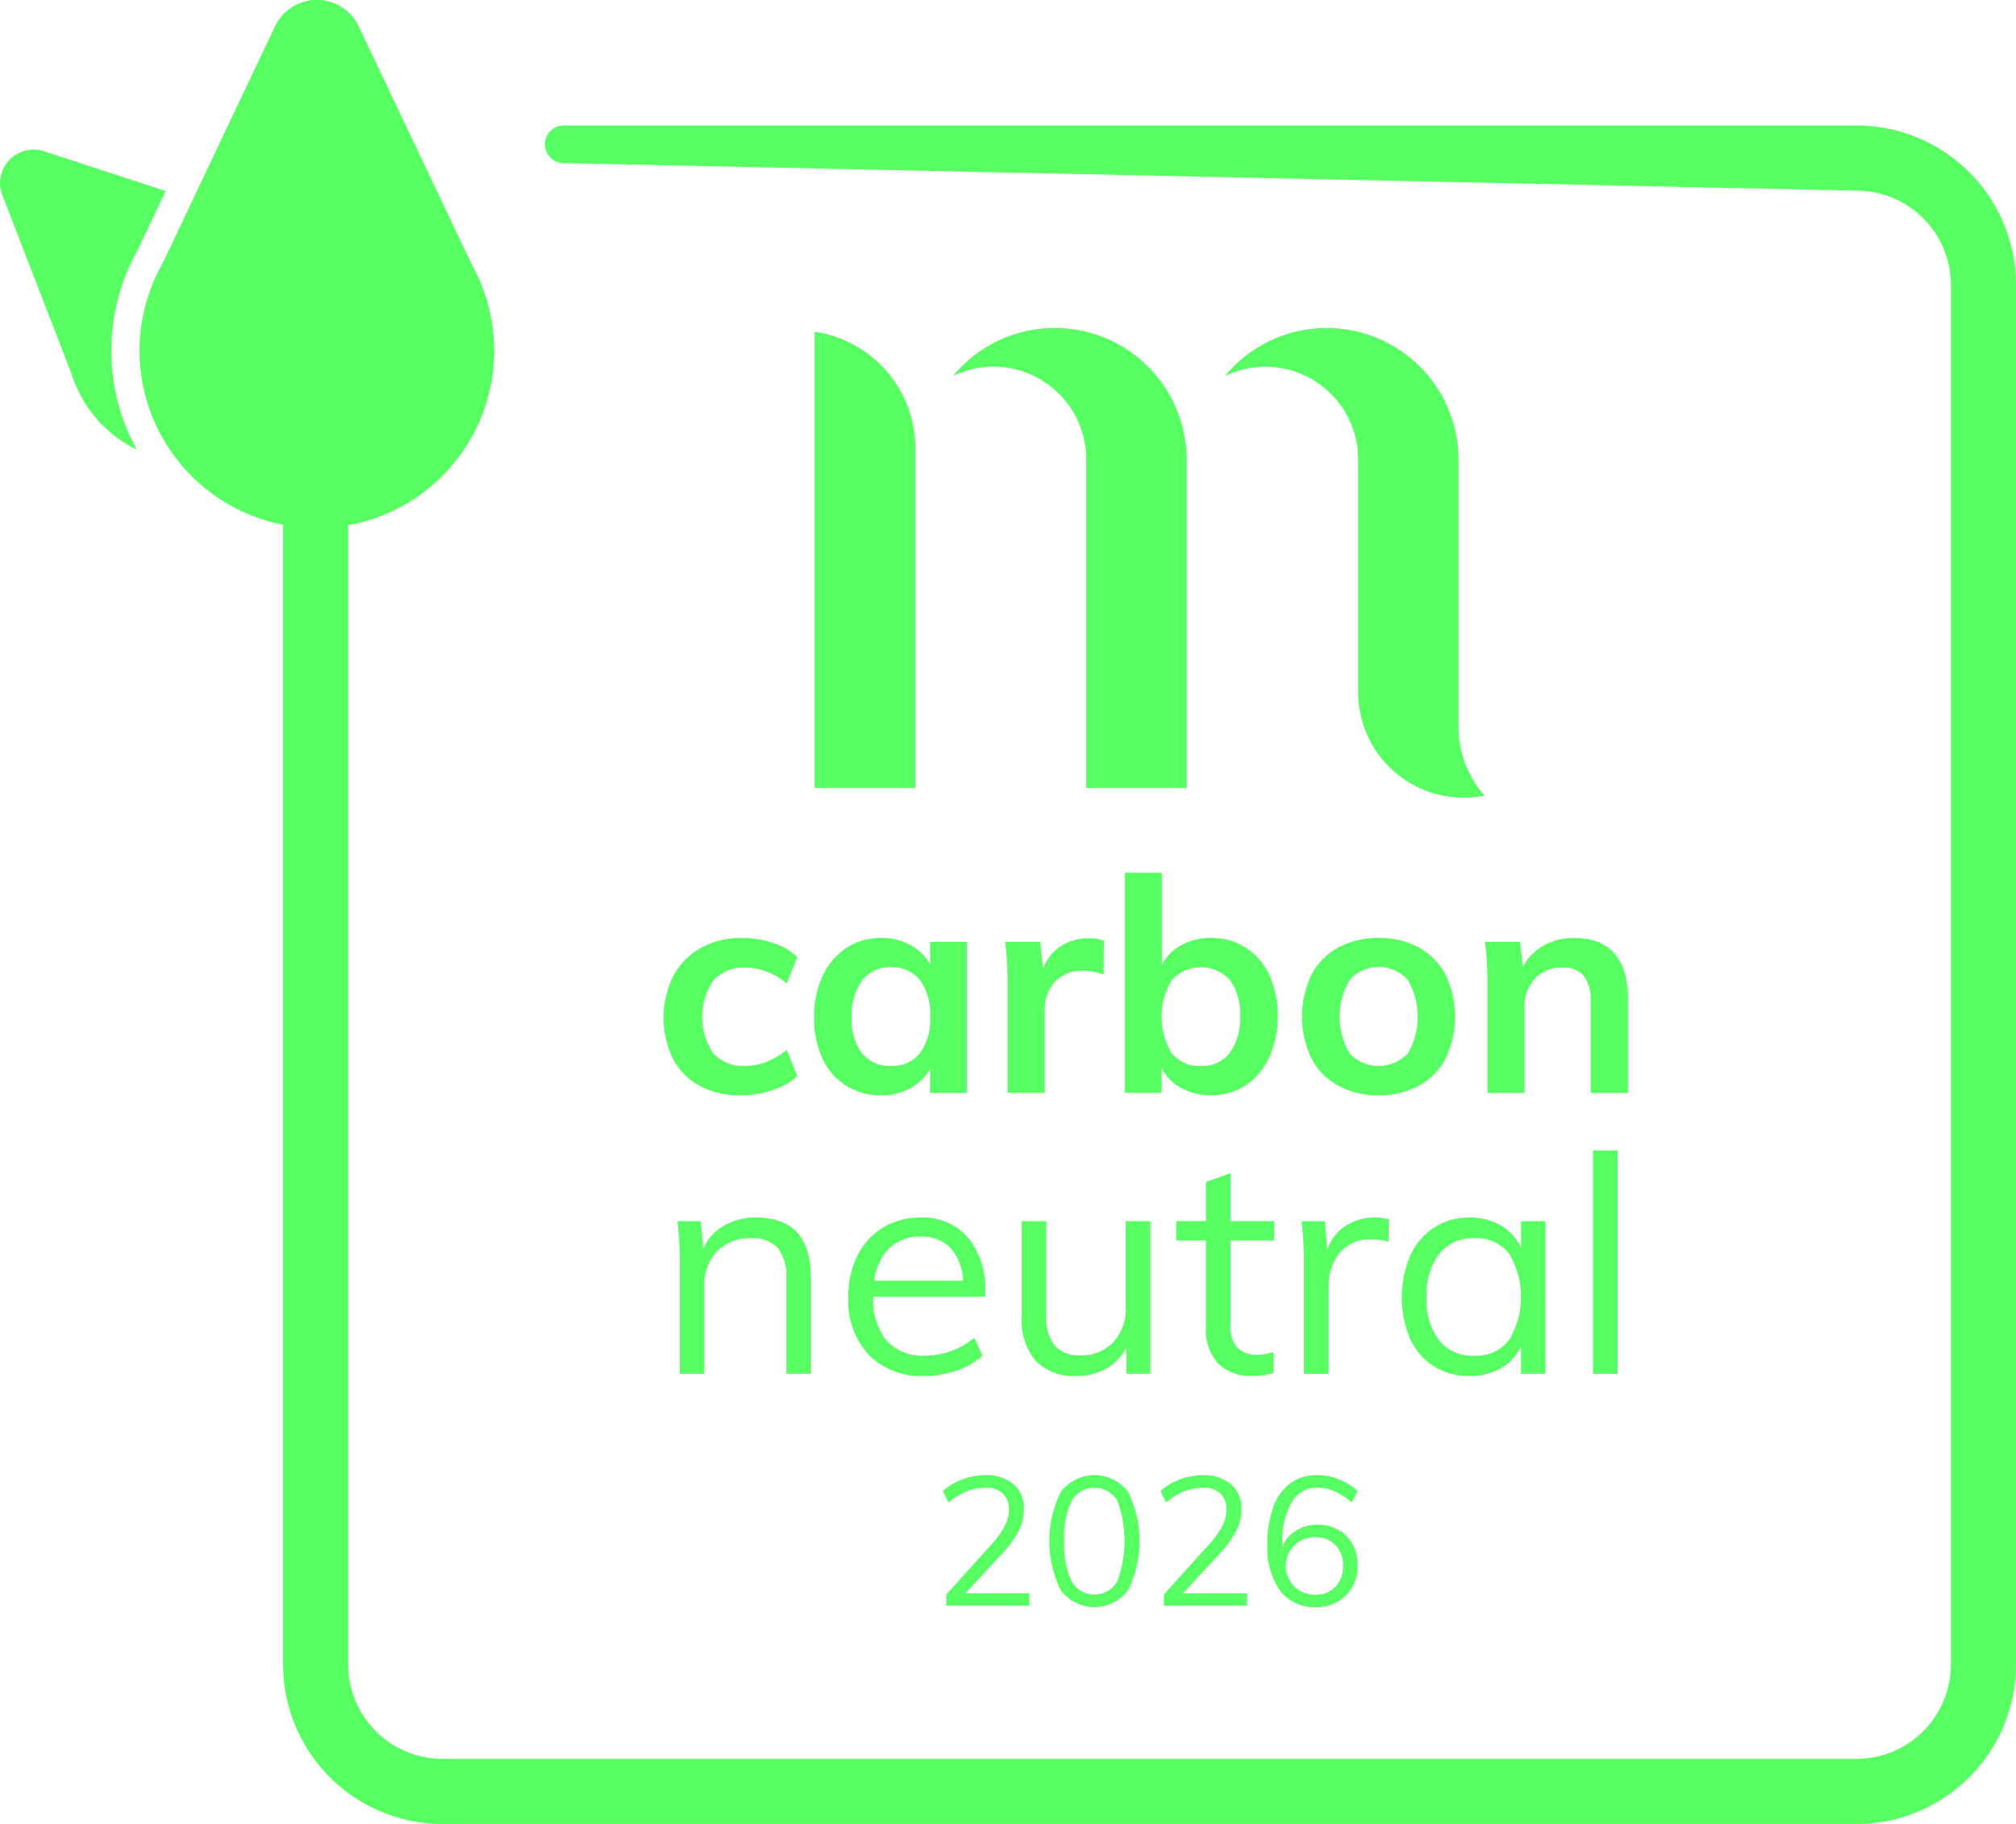
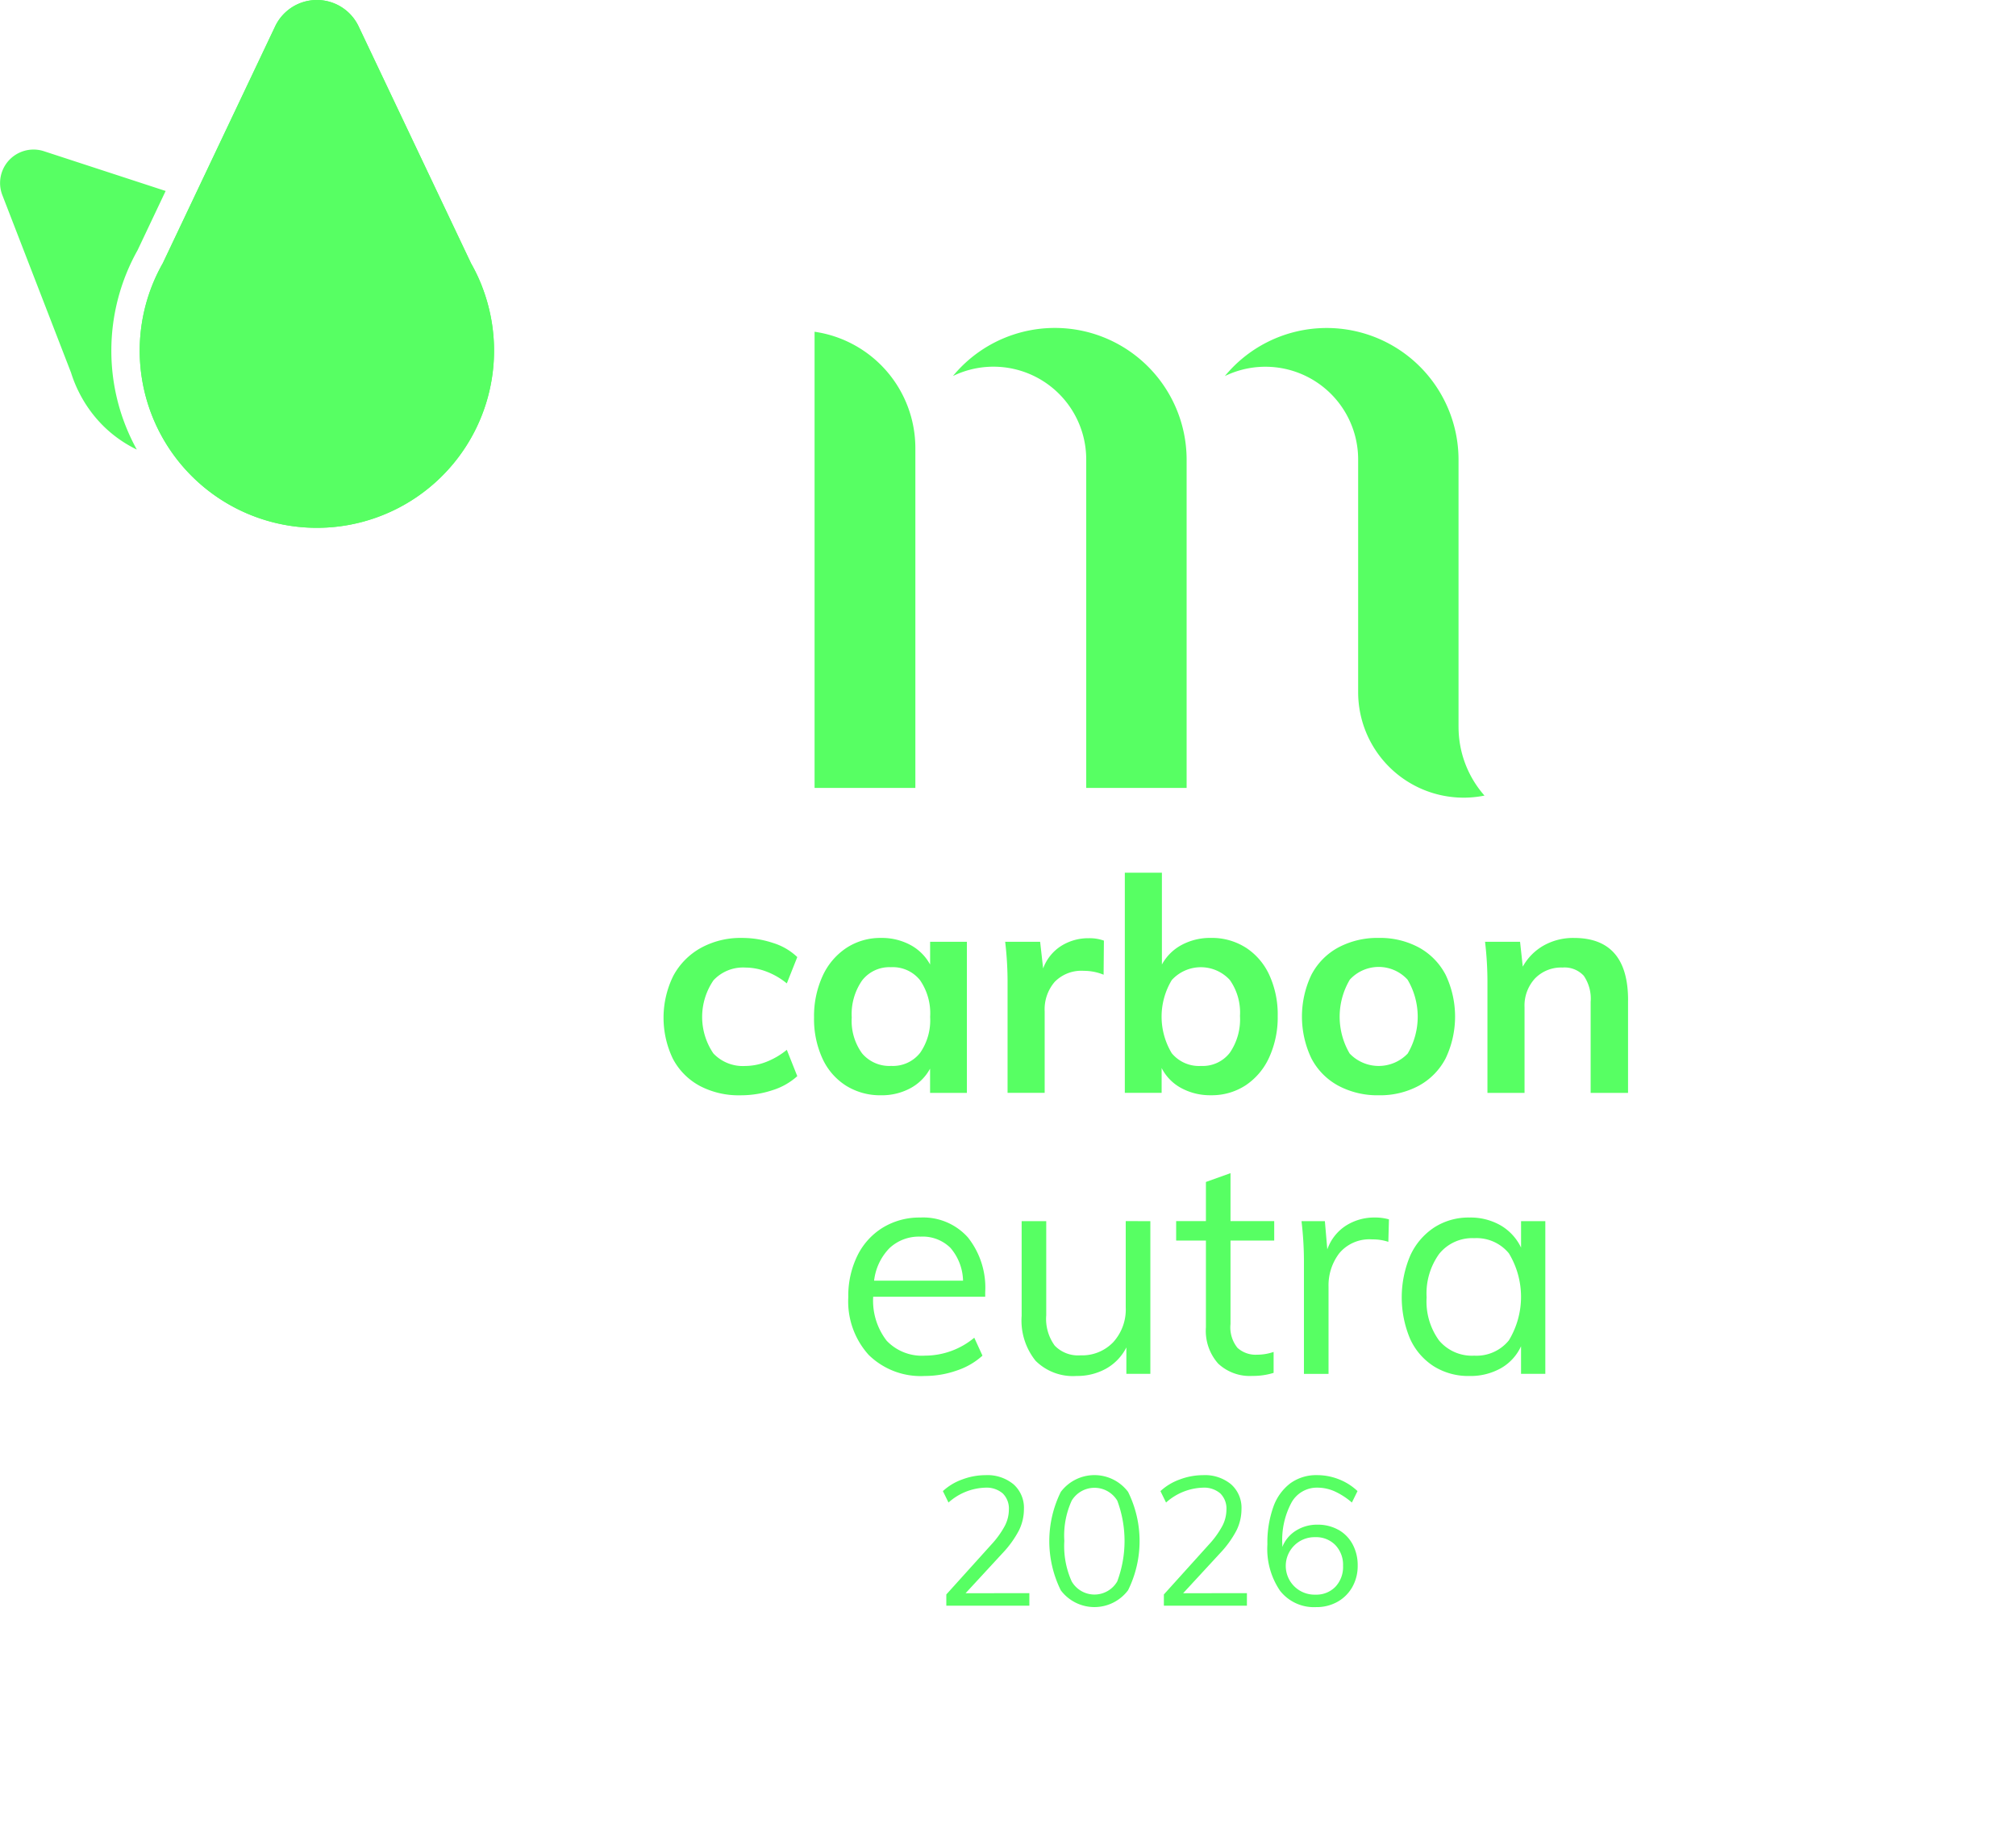
<svg xmlns="http://www.w3.org/2000/svg" id="Group_5" data-name="Group 5" width="219.08" height="198.218" viewBox="0 0 219.08 198.218">
  <defs>
    <clipPath id="clip-path">
      <rect id="Rectangle_8" data-name="Rectangle 8" width="219.08" height="198.218" fill="#57ff63" />
    </clipPath>
  </defs>
  <g id="Group_4" data-name="Group 4" clip-path="url(#clip-path)">
-     <path id="Path_24" data-name="Path 24" d="M204.943,199.638H51.305a17.341,17.341,0,0,1-17.34-17.34V33.087h7.077V182.3a10.265,10.265,0,0,0,10.265,10.265H204.944A10.264,10.264,0,0,0,215.207,182.3V32.4a10.275,10.275,0,0,0-10.264-10.264L64.4,19.142a2.044,2.044,0,0,1,.043-4.087h140.5A17.342,17.342,0,0,1,222.285,32.4V182.3a17.343,17.343,0,0,1-17.342,17.342" transform="translate(-3.205 -1.42)" fill="#57ff63" />
    <path id="Path_25" data-name="Path 25" d="M83.521,128.608a7.071,7.071,0,0,1-2.893-2.942,10.3,10.3,0,0,1,.048-8.989,7.549,7.549,0,0,1,2.991-3.039,8.95,8.95,0,0,1,4.47-1.089,10.6,10.6,0,0,1,3.4.552,6.623,6.623,0,0,1,2.616,1.529l-1.137,2.861a7.9,7.9,0,0,0-2.211-1.284,6.543,6.543,0,0,0-2.309-.439,4.385,4.385,0,0,0-3.446,1.382,7.05,7.05,0,0,0-.016,7.949,4.4,4.4,0,0,0,3.462,1.365,6.335,6.335,0,0,0,2.309-.455,8.24,8.24,0,0,0,2.211-1.3l1.137,2.861a7.2,7.2,0,0,1-2.7,1.528,10.921,10.921,0,0,1-3.479.552,9.077,9.077,0,0,1-4.454-1.04" transform="translate(-7.512 -10.619)" fill="#57ff63" />
    <path id="Path_26" data-name="Path 26" d="M114.288,112.97v16.418h-4v-2.633a5.28,5.28,0,0,1-2.145,2.129,6.544,6.544,0,0,1-3.186.764,7,7,0,0,1-3.8-1.041,6.864,6.864,0,0,1-2.568-2.959,10.281,10.281,0,0,1-.91-4.454,10.468,10.468,0,0,1,.926-4.5,7.264,7.264,0,0,1,2.586-3.056,6.715,6.715,0,0,1,3.771-1.089,6.544,6.544,0,0,1,3.186.763,5.282,5.282,0,0,1,2.145,2.13V112.97Zm-5.1,12.094a6.206,6.206,0,0,0,1.106-3.934,6.325,6.325,0,0,0-1.106-4,3.784,3.784,0,0,0-3.153-1.4,3.744,3.744,0,0,0-3.138,1.447,6.412,6.412,0,0,0-1.122,4.015,6,6,0,0,0,1.122,3.9,3.872,3.872,0,0,0,3.17,1.365,3.748,3.748,0,0,0,3.121-1.4" transform="translate(-9.216 -10.619)" fill="#57ff63" />
    <path id="Path_27" data-name="Path 27" d="M131.342,112.843l-.033,3.706a5.671,5.671,0,0,0-2.145-.422,4.058,4.058,0,0,0-3.17,1.2,4.566,4.566,0,0,0-1.089,3.186v8.875h-4.032V117.622a37.3,37.3,0,0,0-.26-4.649h3.8l.325,2.894a4.883,4.883,0,0,1,1.95-2.439,5.531,5.531,0,0,1,3.024-.845,4.578,4.578,0,0,1,1.626.26" transform="translate(-11.38 -10.622)" fill="#57ff63" />
    <path id="Path_28" data-name="Path 28" d="M148.123,112.866a7.021,7.021,0,0,1,2.551,2.975,10.279,10.279,0,0,1,.91,4.453,10.462,10.462,0,0,1-.926,4.5,7.2,7.2,0,0,1-2.568,3.04,6.717,6.717,0,0,1-3.756,1.072,6.583,6.583,0,0,1-3.234-.78,5.1,5.1,0,0,1-2.13-2.178v2.7h-4V104.722H139v9.98a5.264,5.264,0,0,1,2.145-2.129,6.533,6.533,0,0,1,3.185-.764,6.845,6.845,0,0,1,3.788,1.057m-1.74,11.427a6.409,6.409,0,0,0,1.106-4,6.134,6.134,0,0,0-1.106-3.917,4.272,4.272,0,0,0-6.307.016,7.7,7.7,0,0,0,0,7.949,3.841,3.841,0,0,0,3.186,1.381,3.715,3.715,0,0,0,3.121-1.43" transform="translate(-12.735 -9.881)" fill="#57ff63" />
    <path id="Path_29" data-name="Path 29" d="M160.174,128.607a7.1,7.1,0,0,1-2.927-2.974,10.562,10.562,0,0,1,0-9.071,7.115,7.115,0,0,1,2.927-2.975,9.034,9.034,0,0,1,4.4-1.04,8.881,8.881,0,0,1,4.357,1.04,7.15,7.15,0,0,1,2.91,2.975,10.562,10.562,0,0,1,0,9.071,7.132,7.132,0,0,1-2.91,2.974,8.871,8.871,0,0,1-4.357,1.041,9.024,9.024,0,0,1-4.4-1.041m7.542-3.495a7.9,7.9,0,0,0-.017-8.03,4.252,4.252,0,0,0-6.273,0,7.9,7.9,0,0,0-.017,8.03,4.36,4.36,0,0,0,6.308,0" transform="translate(-14.74 -10.619)" fill="#57ff63" />
    <path id="Path_30" data-name="Path 30" d="M193.733,119.31v10.078H189.67v-9.882a4.411,4.411,0,0,0-.747-2.845,2.843,2.843,0,0,0-2.309-.895,3.956,3.956,0,0,0-2.991,1.186,4.344,4.344,0,0,0-1.137,3.138v9.3h-4.031V117.619a37.479,37.479,0,0,0-.26-4.649H182l.293,2.7a5.938,5.938,0,0,1,2.293-2.308,6.55,6.55,0,0,1,3.267-.812q5.884,0,5.884,6.762" transform="translate(-16.813 -10.619)" fill="#57ff63" />
    <path id="Path_31" data-name="Path 31" d="M172.367,82.659V53.683l0,0a14.329,14.329,0,0,0-25.394-9.1,10.08,10.08,0,0,1,14.485,9.063h0V78.933a11.465,11.465,0,0,0,10.911,11.452c.183.008.369.014.554.014a11.51,11.51,0,0,0,2.264-.225,11.268,11.268,0,0,1-2.818-7.471Z" transform="translate(-13.867 -3.713)" fill="#57ff63" />
    <path id="Path_32" data-name="Path 32" d="M128.83,39.763a14.348,14.348,0,0,0-14.484,4.814,10.079,10.079,0,0,1,14.484,9.062v35.7h10.911V53.68a14.336,14.336,0,0,0-10.91-13.917" transform="translate(-10.789 -3.713)" fill="#57ff63" />
    <path id="Path_33" data-name="Path 33" d="M97.742,39.809V89.382h10.953V52.438h0A12.782,12.782,0,0,0,97.742,39.809" transform="translate(-9.222 -3.756)" fill="#57ff63" />
-     <path id="Path_34" data-name="Path 34" d="M95.8,152.663v10.425H93.124V152.8a5.112,5.112,0,0,0-.924-3.381,3.633,3.633,0,0,0-2.9-1.072A4.931,4.931,0,0,0,85.6,149.76a5.244,5.244,0,0,0-1.385,3.826v9.5H81.546V151.146a37.245,37.245,0,0,0-.264-4.652h2.539l.264,2.97a5.492,5.492,0,0,1,2.276-2.491,6.815,6.815,0,0,1,3.463-.875q5.972,0,5.971,6.565" transform="translate(-7.669 -13.784)" fill="#57ff63" />
    <path id="Path_35" data-name="Path 35" d="M116.667,154.708H104.494a7.115,7.115,0,0,0,1.468,4.783,5.285,5.285,0,0,0,4.173,1.617,8.382,8.382,0,0,0,5.344-1.947l.89,1.947a7.736,7.736,0,0,1-2.788,1.616,10.455,10.455,0,0,1-3.48.594,8.073,8.073,0,0,1-6.1-2.293,8.67,8.67,0,0,1-2.212-6.284,9.87,9.87,0,0,1,.99-4.5,7.383,7.383,0,0,1,2.772-3.052,7.624,7.624,0,0,1,4.057-1.089,6.508,6.508,0,0,1,5.179,2.161,8.769,8.769,0,0,1,1.88,5.954Zm-10.408-5.278a6.052,6.052,0,0,0-1.666,3.529h9.666a5.673,5.673,0,0,0-1.369-3.563,4.29,4.29,0,0,0-3.249-1.22,4.671,4.671,0,0,0-3.381,1.253" transform="translate(-9.604 -13.784)" fill="#57ff63" />
    <path id="Path_36" data-name="Path 36" d="M136.575,146.535v16.593h-2.606v-2.87a5.462,5.462,0,0,1-2.21,2.309,6.451,6.451,0,0,1-3.2.792,5.751,5.751,0,0,1-4.454-1.649,6.981,6.981,0,0,1-1.516-4.882V146.535h2.672v10.227a4.929,4.929,0,0,0,.923,3.3,3.53,3.53,0,0,0,2.8,1.055,4.669,4.669,0,0,0,3.563-1.435A5.283,5.283,0,0,0,133.9,155.9v-9.369Z" transform="translate(-11.566 -13.826)" fill="#57ff63" />
    <path id="Path_37" data-name="Path 37" d="M147.034,148.1v9.072a3.551,3.551,0,0,0,.759,2.589,2.935,2.935,0,0,0,2.144.743,5.428,5.428,0,0,0,1.782-.3v2.276a7.508,7.508,0,0,1-2.309.331,5.02,5.02,0,0,1-3.712-1.336,5.35,5.35,0,0,1-1.335-3.943V148.1h-3.234v-2.112h3.234v-4.255l2.672-.957v5.212h4.75V148.1Z" transform="translate(-13.315 -13.283)" fill="#57ff63" />
    <path id="Path_38" data-name="Path 38" d="M165.673,146.3l-.066,2.441a5.323,5.323,0,0,0-1.749-.264,4.257,4.257,0,0,0-3.579,1.5,5.745,5.745,0,0,0-1.171,3.644v9.469h-2.673V151.145a37.232,37.232,0,0,0-.264-4.651h2.539l.264,3.068a5.05,5.05,0,0,1,2.012-2.573,5.727,5.727,0,0,1,3.167-.891,5.507,5.507,0,0,1,1.518.2" transform="translate(-14.735 -13.784)" fill="#57ff63" />
    <path id="Path_39" data-name="Path 39" d="M183.8,146.494v16.593h-2.639v-3a5.263,5.263,0,0,1-2.194,2.392,6.75,6.75,0,0,1-3.413.841,7.079,7.079,0,0,1-3.877-1.056,6.925,6.925,0,0,1-2.573-2.985,11.613,11.613,0,0,1,.016-9.039,7.214,7.214,0,0,1,2.59-3.051,6.865,6.865,0,0,1,3.844-1.089,6.566,6.566,0,0,1,3.4.858,5.6,5.6,0,0,1,2.21,2.408v-2.87Zm-3.959,12.948a9.122,9.122,0,0,0,0-9.451,4.539,4.539,0,0,0-3.761-1.648,4.62,4.62,0,0,0-3.81,1.7,7.351,7.351,0,0,0-1.369,4.733,7.2,7.2,0,0,0,1.352,4.685,4.67,4.67,0,0,0,3.827,1.649,4.52,4.52,0,0,0,3.761-1.665" transform="translate(-15.869 -13.784)" fill="#57ff63" />
-     <rect id="Rectangle_7" data-name="Rectangle 7" width="2.673" height="24.28" transform="translate(173.107 125.023)" fill="#57ff63" />
    <path id="Path_40" data-name="Path 40" d="M122.535,189.837V191.2h-9.024v-1.222l4.906-5.437a9.813,9.813,0,0,0,1.438-1.991,3.859,3.859,0,0,0,.454-1.772,2.313,2.313,0,0,0-.67-1.784,2.715,2.715,0,0,0-1.912-.62,6.268,6.268,0,0,0-3.979,1.616l-.61-1.242a6.105,6.105,0,0,1,2.088-1.261,7.185,7.185,0,0,1,2.541-.473,4.444,4.444,0,0,1,3.054,1,3.41,3.41,0,0,1,1.124,2.689,5.24,5.24,0,0,1-.542,2.316,11.031,11.031,0,0,1-1.8,2.492l-4,4.334Z" transform="translate(-10.674 -16.701)" fill="#57ff63" />
    <path id="Path_41" data-name="Path 41" d="M127.158,189.531a12.064,12.064,0,0,1,0-10.7,4.577,4.577,0,0,1,7.31,0,12.043,12.043,0,0,1,0,10.688,4.57,4.57,0,0,1-7.31.01m6.128-.955a12.57,12.57,0,0,0,.01-8.788,2.894,2.894,0,0,0-4.956,0,9.171,9.171,0,0,0-.8,4.374,9.355,9.355,0,0,0,.8,4.4,2.86,2.86,0,0,0,4.946.01" transform="translate(-11.879 -16.701)" fill="#57ff63" />
    <path id="Path_42" data-name="Path 42" d="M148.64,189.837V191.2h-9.024v-1.222l4.906-5.437a9.813,9.813,0,0,0,1.438-1.991,3.859,3.859,0,0,0,.454-1.772,2.313,2.313,0,0,0-.67-1.784,2.715,2.715,0,0,0-1.912-.62,6.268,6.268,0,0,0-3.979,1.616l-.61-1.242a6.1,6.1,0,0,1,2.088-1.261,7.185,7.185,0,0,1,2.541-.473,4.444,4.444,0,0,1,3.054,1,3.41,3.41,0,0,1,1.124,2.689,5.24,5.24,0,0,1-.542,2.316,11.031,11.031,0,0,1-1.8,2.492l-4,4.334Z" transform="translate(-13.137 -16.701)" fill="#57ff63" />
    <path id="Path_43" data-name="Path 43" d="M159.791,182.95a3.929,3.929,0,0,1,1.546,1.576,4.749,4.749,0,0,1,.552,2.315,4.618,4.618,0,0,1-.581,2.326,4.2,4.2,0,0,1-1.606,1.606,4.626,4.626,0,0,1-2.325.581,4.679,4.679,0,0,1-3.921-1.772,8.075,8.075,0,0,1-1.378-5.044,11.488,11.488,0,0,1,.64-4.059,5.5,5.5,0,0,1,1.852-2.58,4.783,4.783,0,0,1,2.906-.887,6.419,6.419,0,0,1,2.374.453,6.168,6.168,0,0,1,2.021,1.281l-.612,1.242a7.873,7.873,0,0,0-1.89-1.222,4.607,4.607,0,0,0-1.852-.394,3.152,3.152,0,0,0-2.818,1.616,8.581,8.581,0,0,0-1,4.531v.3a3.677,3.677,0,0,1,1.477-1.773,4.276,4.276,0,0,1,2.345-.65,4.541,4.541,0,0,1,2.275.561m-.325,6.186a3.138,3.138,0,0,0,.828-2.276,3.093,3.093,0,0,0-.838-2.256,2.909,2.909,0,0,0-2.176-.857,3.124,3.124,0,1,0,.018,6.245,2.875,2.875,0,0,0,2.168-.857" transform="translate(-14.349 -16.701)" fill="#57ff63" />
    <path id="Path_44" data-name="Path 44" d="M53.975,31.167h0l0-.01a19.19,19.19,0,0,0-1.205-2.54L40.552,2.869a5.02,5.02,0,0,0-9.072,0L19.27,28.609a19.253,19.253,0,1,0,34.705,2.558" transform="translate(-1.581)" fill="#57ff63" />
    <path id="Path_45" data-name="Path 45" d="M12.1,39.8a22.345,22.345,0,0,1,2.851-10.916L18,22.447,4.775,18.126A3.636,3.636,0,0,0,.254,22.895L7.723,42.2A13.747,13.747,0,0,0,8.4,43.947l.042.108.008-.008a13.886,13.886,0,0,0,2.995,4.146,13.74,13.74,0,0,0,3.423,2.359A22.189,22.189,0,0,1,12.1,39.8" transform="translate(0 -1.693)" fill="#57ff63" />
    <path id="Path_46" data-name="Path 46" d="M53.975,31.167h0l0-.01a19.19,19.19,0,0,0-1.205-2.54L40.552,2.869a5.02,5.02,0,0,0-9.072,0L19.27,28.609a19.253,19.253,0,1,0,34.705,2.558" transform="translate(-1.581)" fill="#57ff63" />
  </g>
</svg>